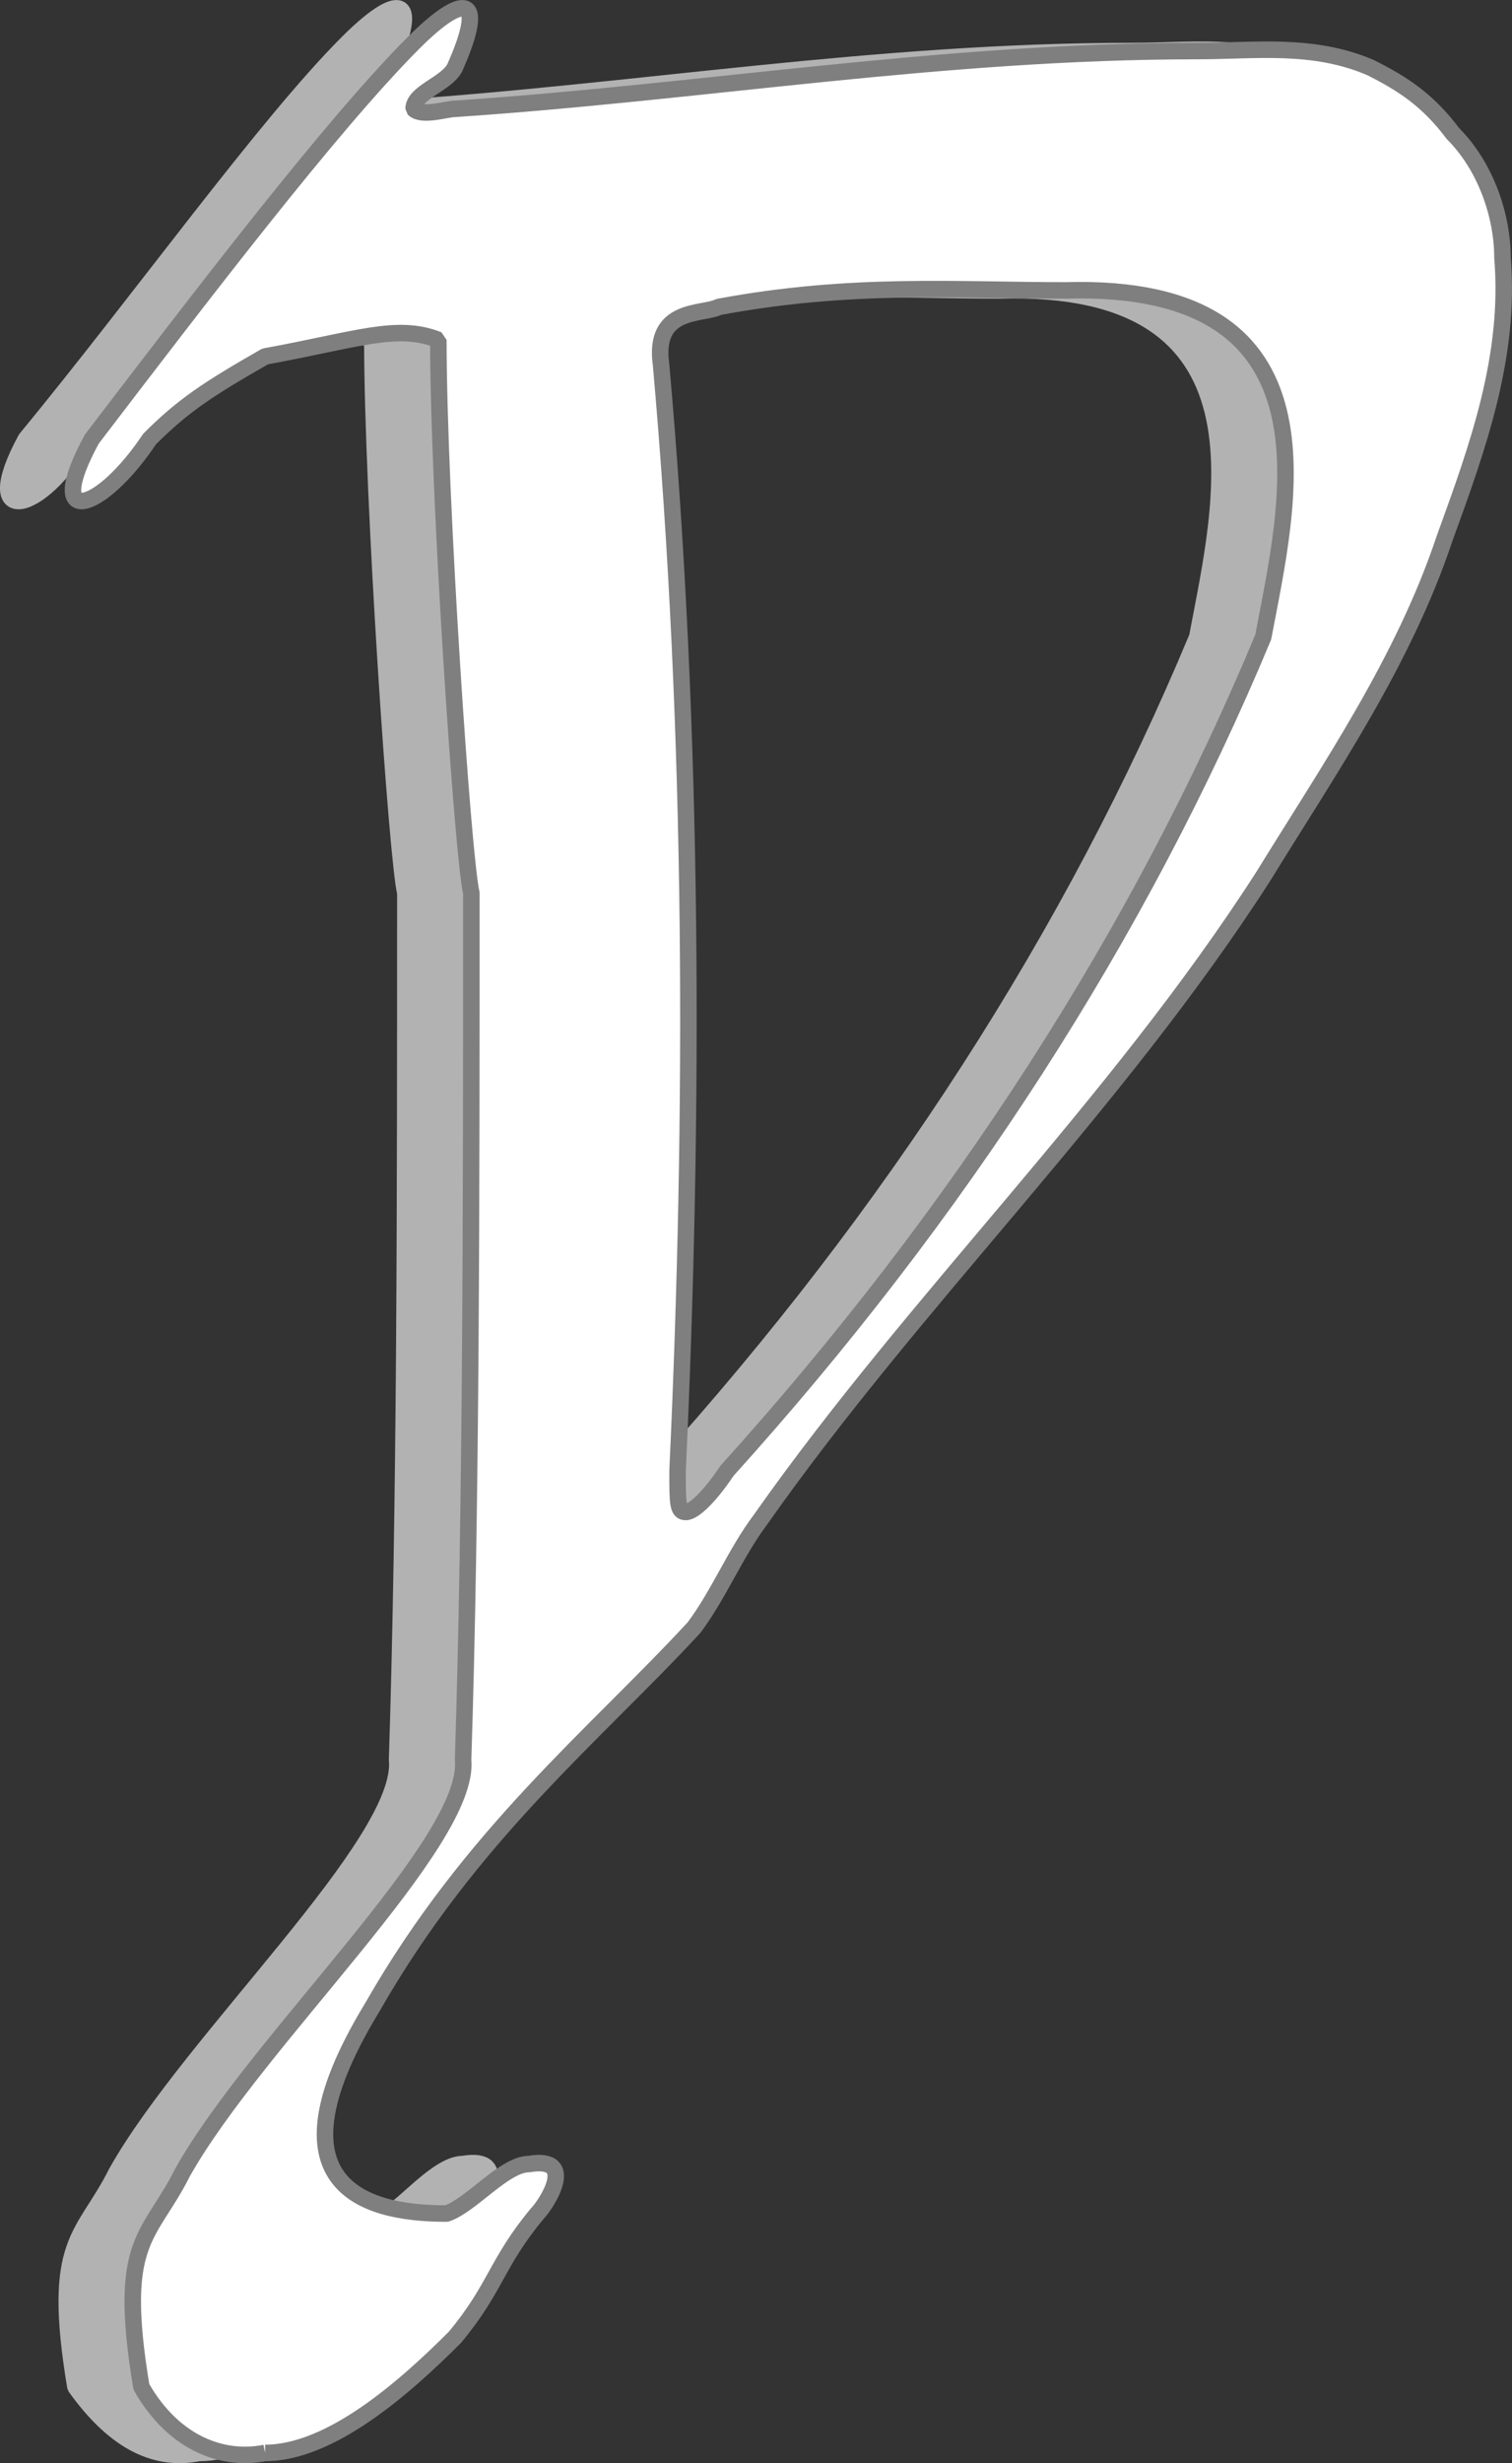
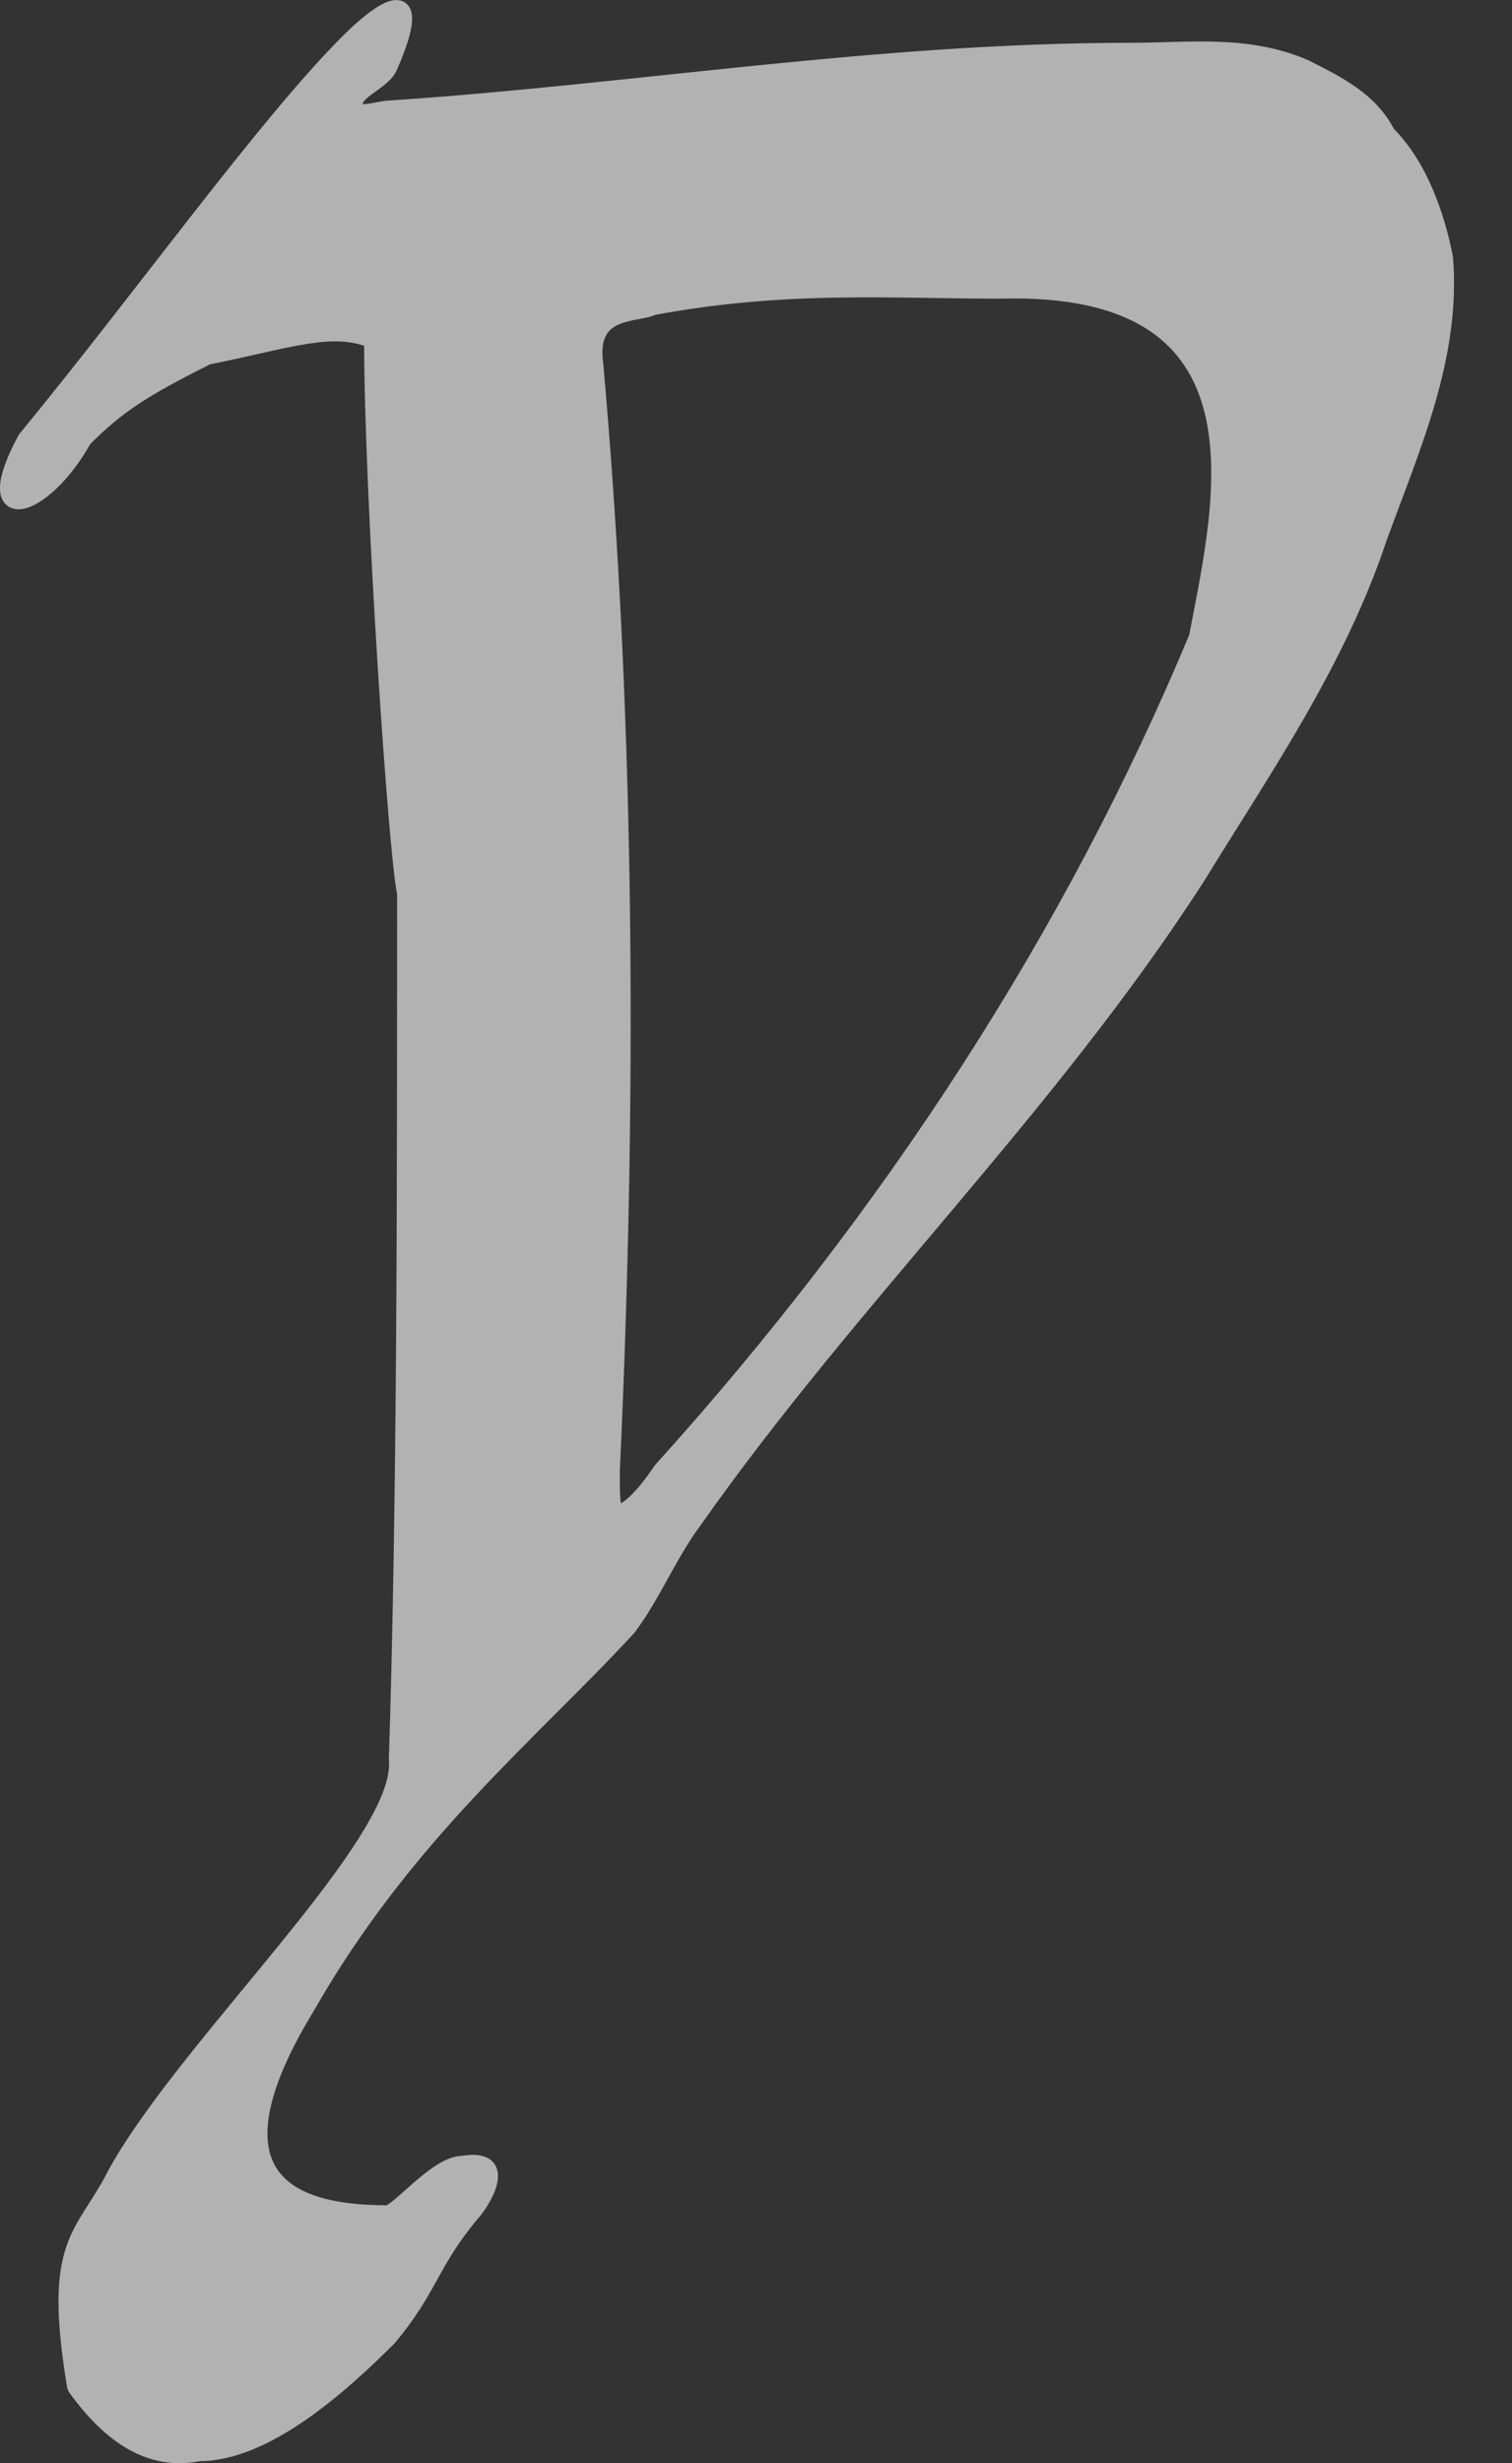
<svg xmlns="http://www.w3.org/2000/svg" width="183.297" height="298.422" version="1.2">
  <rect width="100%" height="100%" fill="#333333" stroke="none" />
  <g fill="none" fill-rule="evenodd" stroke="#000" stroke-linejoin="bevel" stroke-width="2" font-family="'Sans Serif'" font-size="12.5" font-weight="400">
    <path fill="#b2b2b2" stroke="#b2b2b2" d="M24.14 297.186c-5 1-10-1-15-8-3-18 1-18 5-26 9-16 35-40 34-50 1-31 1-68 1-105-1-4-4-48-4-67-5-2-10 0-20 2-8 4-11 6-15 10-5 9-13 11-7 0 14-17 29-38 39-48 6-6 9-6 5 3-1 2-5 3-4 5 0 1 3 0 4 0 30-2 59-7 90-7 7 0 14-1 21 2 4 2 8 4 10 8 4 4 6 10 7 15 1 12-4 23-8 34-5 15-14 28-22 41-18 28-42 51-61 78-3 4-5 9-8 13-12 13-27 25-39 46-14 23 1 25 10 25 2-1 6-6 9-6 6-1 2 5 1 6-5 6-5 9-10 15-6 6-15 14-23 14m51-114c1 0 3-2 5-5 28-31 50-65 65-101 3-16 10-43-24-42-13 0-26-1-42 2-2 1-8 0-7 7 4 45 4 91 2 134 0 4 0 5 1 5" />
-     <path fill="#fff" stroke="#7f7f7f" d="M32.14 297.186c-5 1-11-1-15-8-3-18 1-18 5-26 9-16 35-40 34-50 1-31 1-68 1-105-1-4-4-48-4-67-5-2-10 0-21 2-7 4-10 6-14 10-6 9-13 11-7 0 13-17 29-38 39-48 6-6 9-6 5 3-1 2-5 3-5 5 1 1 4 0 5 0 30-2 59-7 90-7 7 0 14-1 21 2 4 2 7 4 10 8 4 4 6 10 6 15 1 12-3 23-7 34-5 15-14 28-22 41-18 28-42 51-61 78-3 4-5 9-8 13-12 13-27 25-39 46-14 23 1 25 9 25 3-1 7-6 10-6 6-1 2 5 1 6-5 6-5 9-10 15-6 6-15 14-23 14m51-114c1 0 3-2 5-5 28-31 50-65 65-101 3-16 10-43-24-42-13 0-26-1-42 2-2 1-8 0-7 7 4 45 4 91 2 134 0 4 0 5 1 5" />
  </g>
</svg>